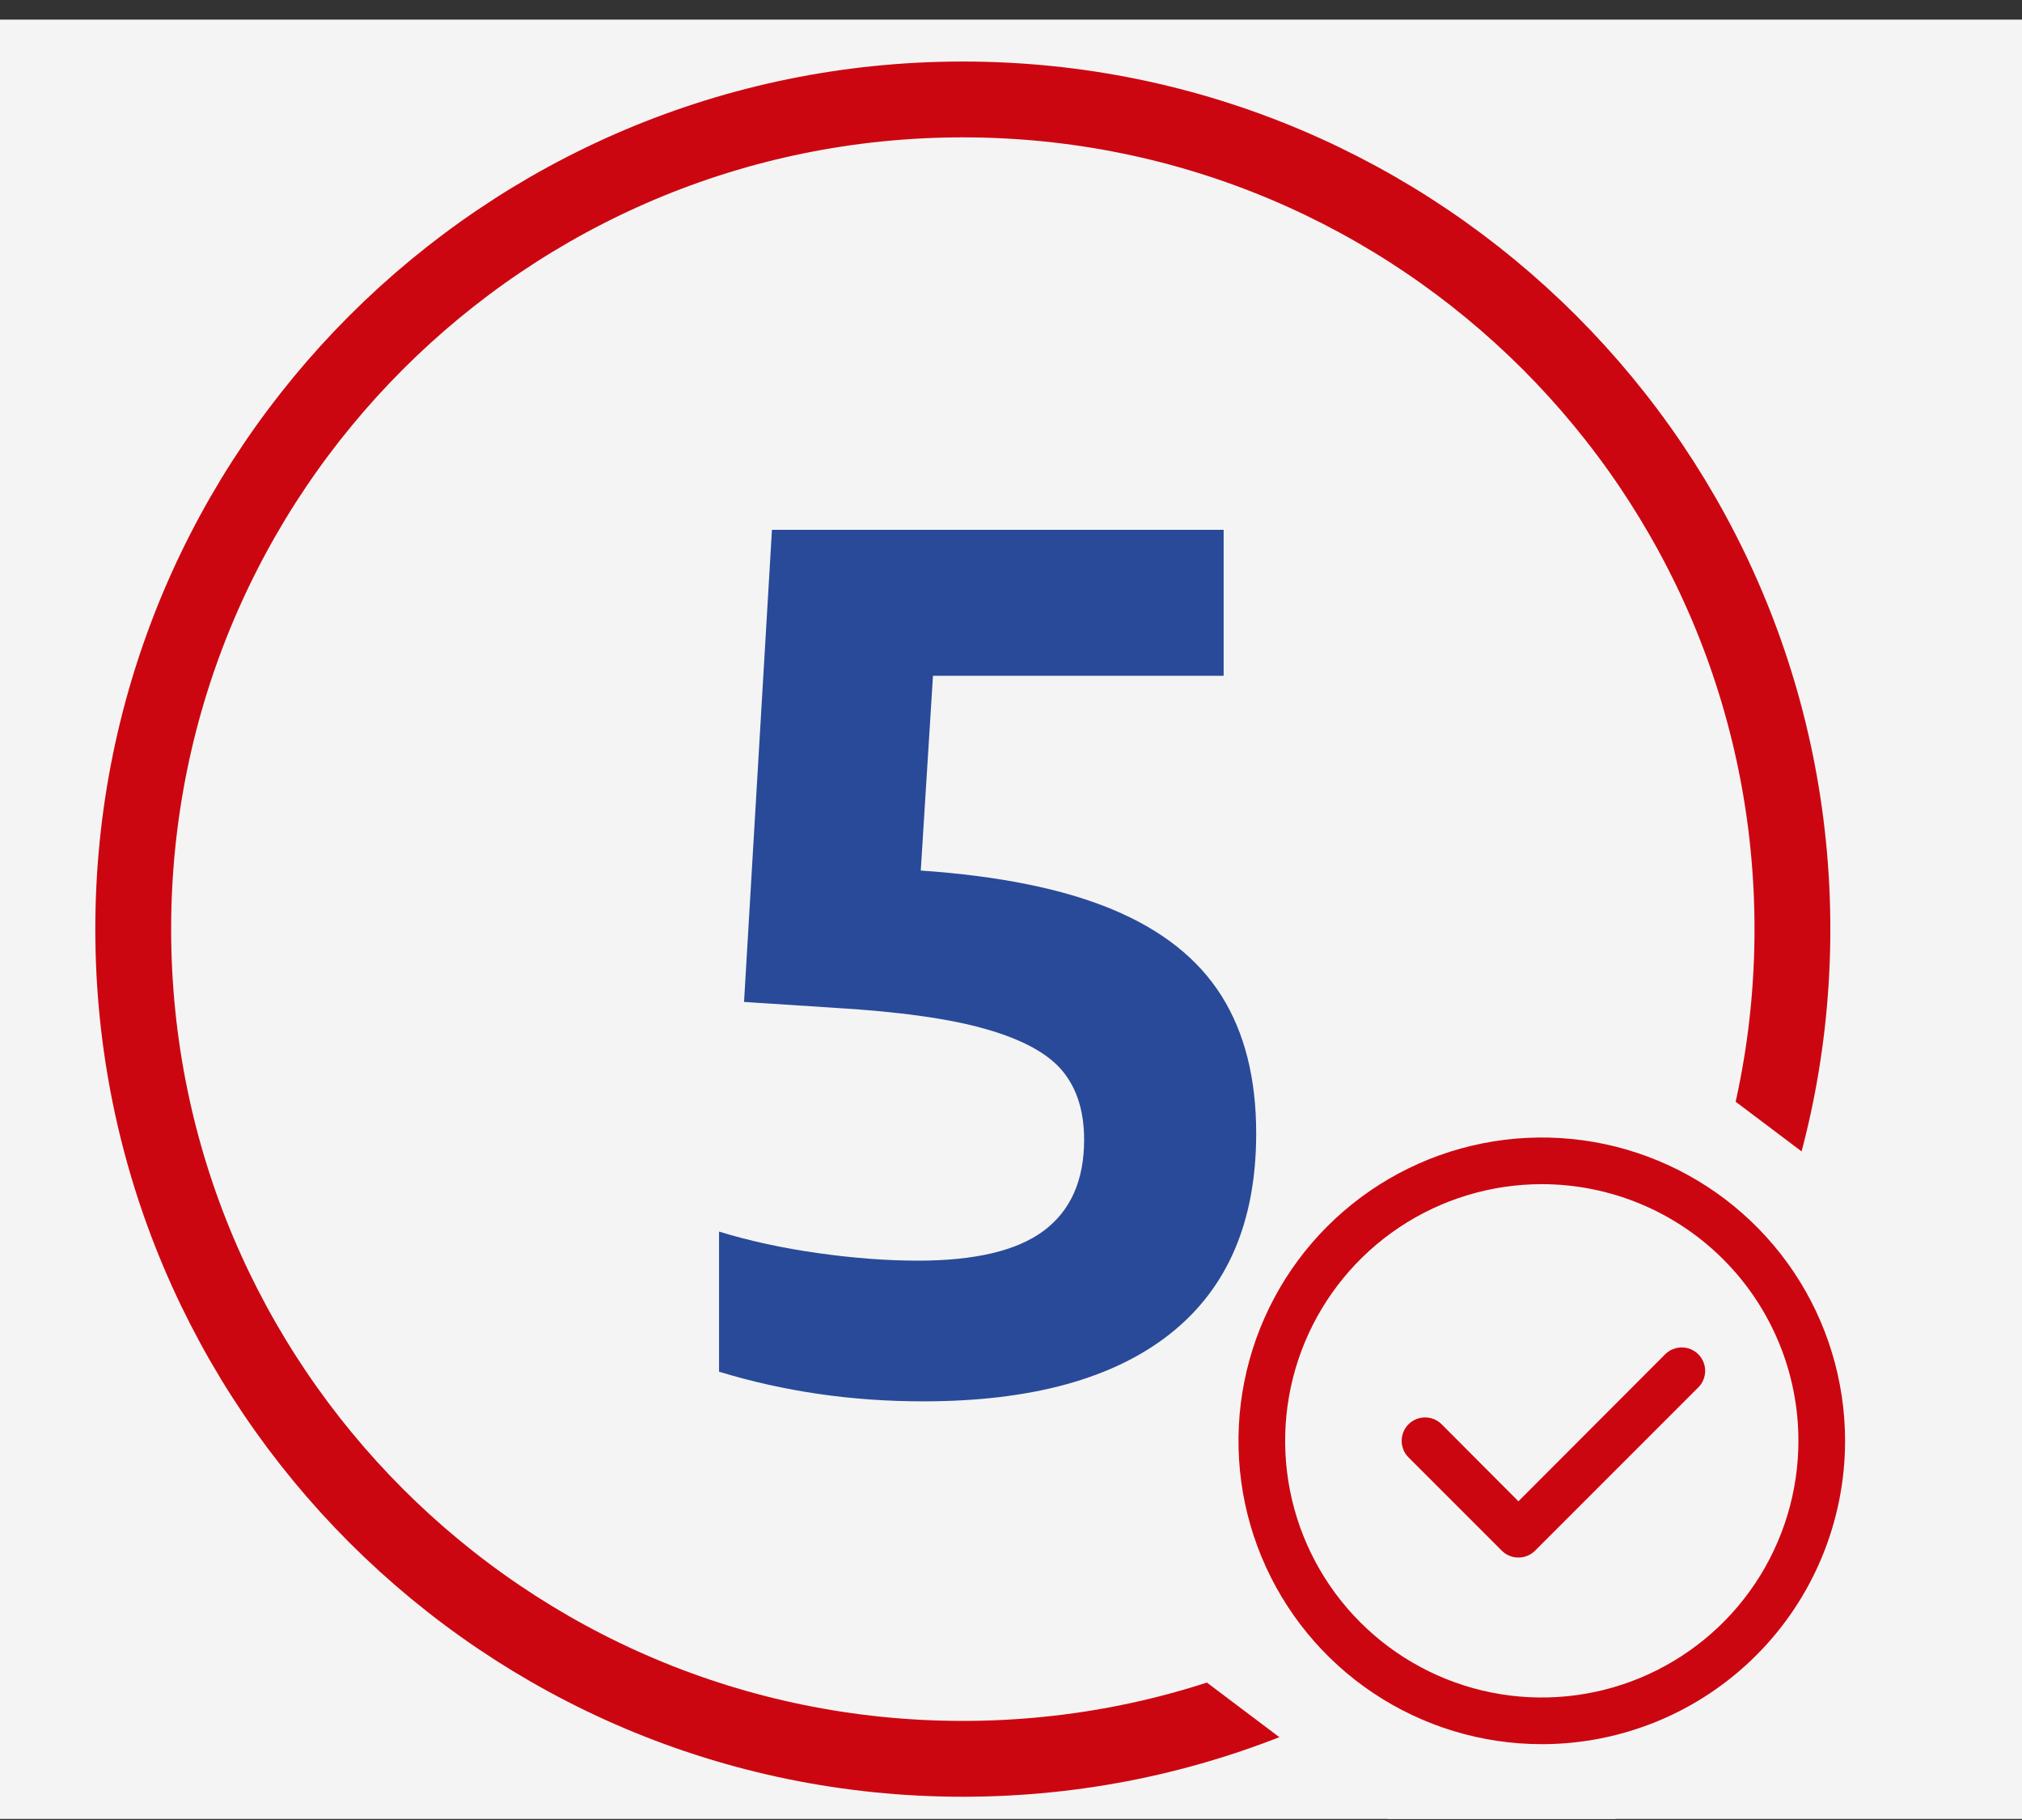
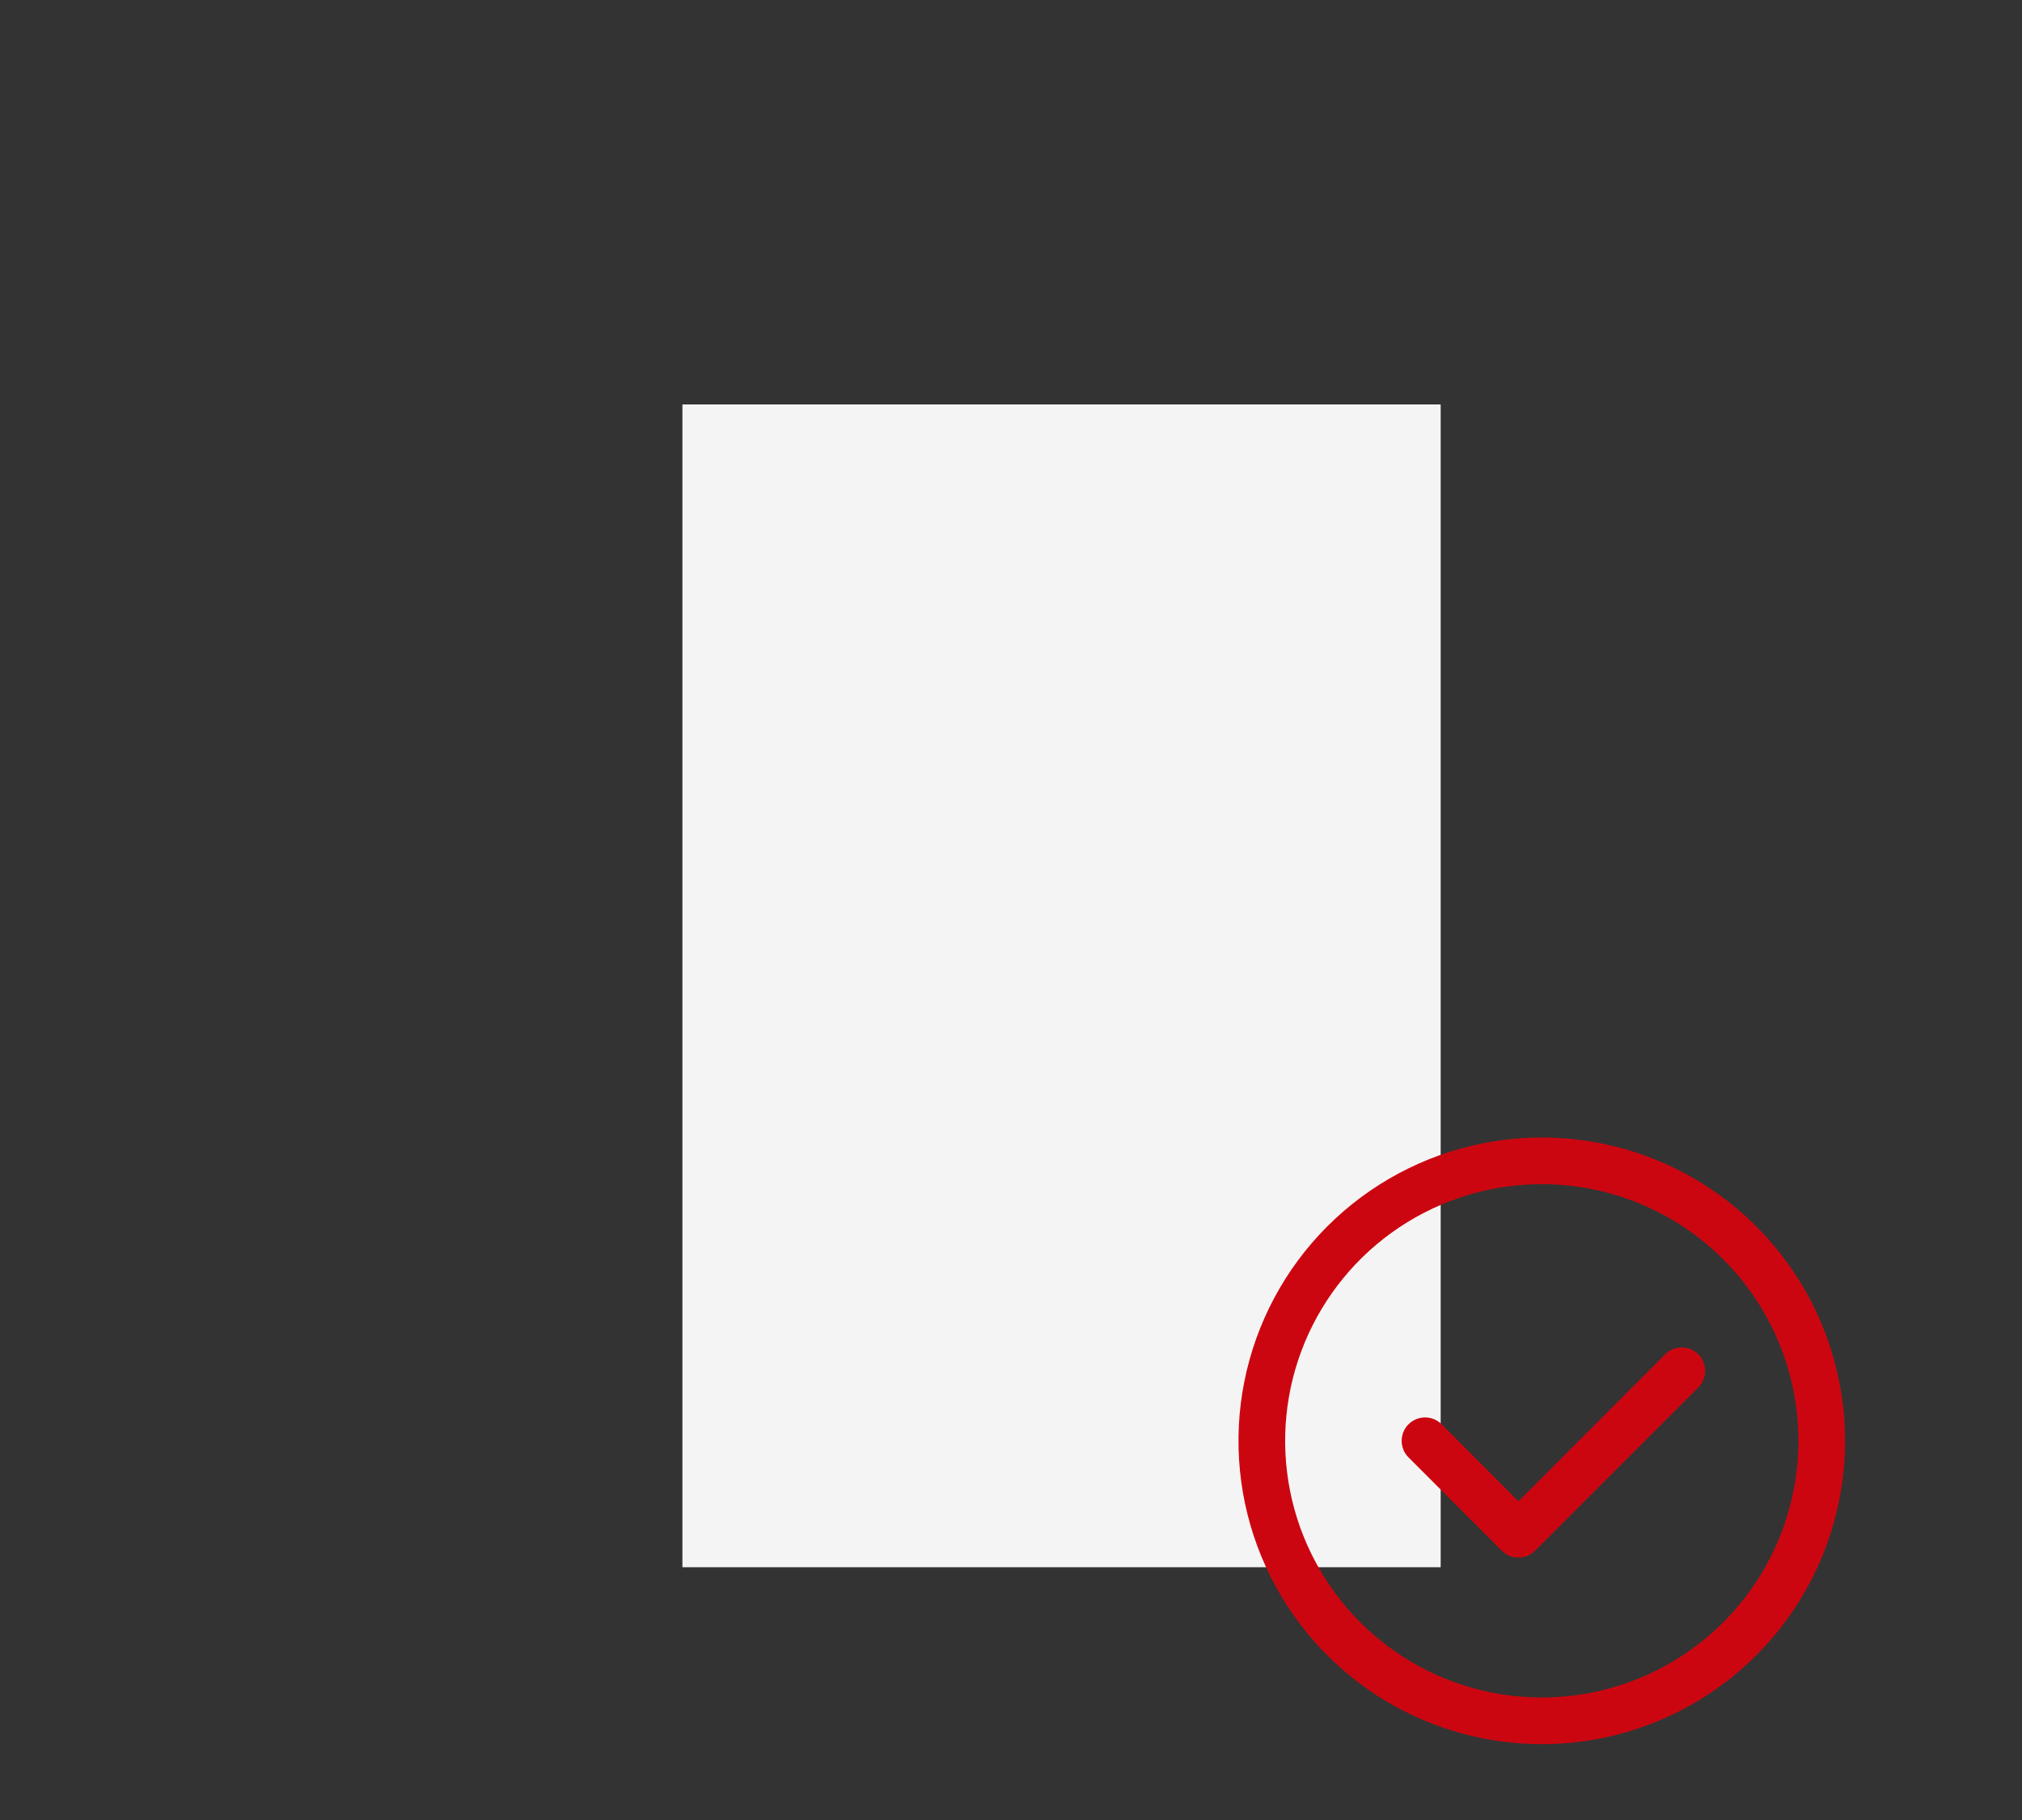
<svg xmlns="http://www.w3.org/2000/svg" width="80" height="72" viewBox="0 0 80 72" fill="none">
  <rect x="0" y="0" width="80" height="72" fill="#333333" stroke="none" />
  <g clip-path="url(#clip0_1013:14214)">
-     <path d="M80.385 0.777H-0.41V72.736H80.385V0.777Z" fill="#F4F4F4" />
-     <path d="M38.094 69.58C56.221 69.58 70.917 54.884 70.917 36.757C70.917 18.629 56.221 3.934 38.094 3.934C19.966 3.934 5.271 18.629 5.271 36.757C5.271 54.884 19.966 69.58 38.094 69.58Z" stroke="#CC0610" stroke-width="3" />
-     <path d="M56.578 34.472L37.957 59.184L60.652 76.285L79.273 51.574L56.578 34.472Z" fill="#F4F4F4" />
-     <path d="M39.002 20.012H43.939V51.907H36.061V29.24L30.077 33.166V25.882L39.002 20.012Z" fill="#294A98" />
    <rect x="27" y="16" width="30" height="46" fill="#F4F4F4" />
-     <path d="M36.43 34.439C39.543 34.654 42.073 35.167 44.02 35.98C45.968 36.793 47.401 37.927 48.321 39.384C49.241 40.841 49.701 42.658 49.701 44.835C49.701 48.316 48.574 50.953 46.32 52.747C44.066 54.541 40.8 55.438 36.522 55.438C33.701 55.438 31.01 55.047 28.449 54.265V48.722C29.645 49.09 30.949 49.374 32.359 49.573C33.77 49.772 35.089 49.872 36.315 49.872C38.569 49.872 40.225 49.481 41.283 48.699C42.357 47.902 42.893 46.698 42.893 45.088C42.893 43.969 42.61 43.064 42.042 42.374C41.475 41.684 40.471 41.132 39.029 40.718C37.603 40.304 35.587 40.02 32.98 39.867L29.438 39.637L30.542 20.961H48.413V26.734H36.913L36.43 34.439Z" fill="#294A98" />
    <path d="M60.076 61.616C59.955 61.617 59.834 61.594 59.722 61.548C59.609 61.502 59.507 61.434 59.421 61.349L55.728 57.656C55.554 57.482 55.457 57.247 55.457 57.001C55.457 56.755 55.554 56.519 55.728 56.345C55.902 56.172 56.138 56.074 56.384 56.074C56.63 56.074 56.865 56.172 57.039 56.345L60.076 59.392L65.882 53.576C66.056 53.402 66.292 53.305 66.537 53.305C66.783 53.305 67.019 53.402 67.193 53.576C67.367 53.75 67.464 53.986 67.464 54.231C67.464 54.477 67.367 54.713 67.193 54.887L60.731 61.349C60.645 61.434 60.543 61.502 60.43 61.548C60.318 61.594 60.197 61.617 60.076 61.616Z" fill="#CC0610" />
    <path d="M61 69C58.627 69 56.307 68.296 54.333 66.978C52.36 65.659 50.822 63.785 49.913 61.592C49.005 59.4 48.768 56.987 49.231 54.659C49.694 52.331 50.837 50.193 52.515 48.515C54.193 46.837 56.331 45.694 58.659 45.231C60.987 44.768 63.4 45.005 65.592 45.913C67.785 46.822 69.659 48.36 70.978 50.333C72.296 52.307 73 54.627 73 57C73 60.183 71.736 63.235 69.485 65.485C67.235 67.736 64.183 69 61 69ZM61 46.846C58.992 46.846 57.029 47.442 55.359 48.557C53.689 49.673 52.388 51.259 51.619 53.114C50.851 54.97 50.65 57.011 51.041 58.981C51.433 60.951 52.4 62.76 53.82 64.18C55.24 65.6 57.049 66.567 59.019 66.959C60.989 67.35 63.03 67.15 64.886 66.381C66.741 65.612 68.327 64.311 69.443 62.641C70.558 60.971 71.154 59.008 71.154 57C71.154 54.307 70.084 51.724 68.18 49.82C66.276 47.916 63.693 46.846 61 46.846Z" fill="#CC0610" />
  </g>
  <defs>
    <clipPath id="clip0_1013:14214">
      <rect width="80" height="71.958" fill="white" />
    </clipPath>
  </defs>
</svg>